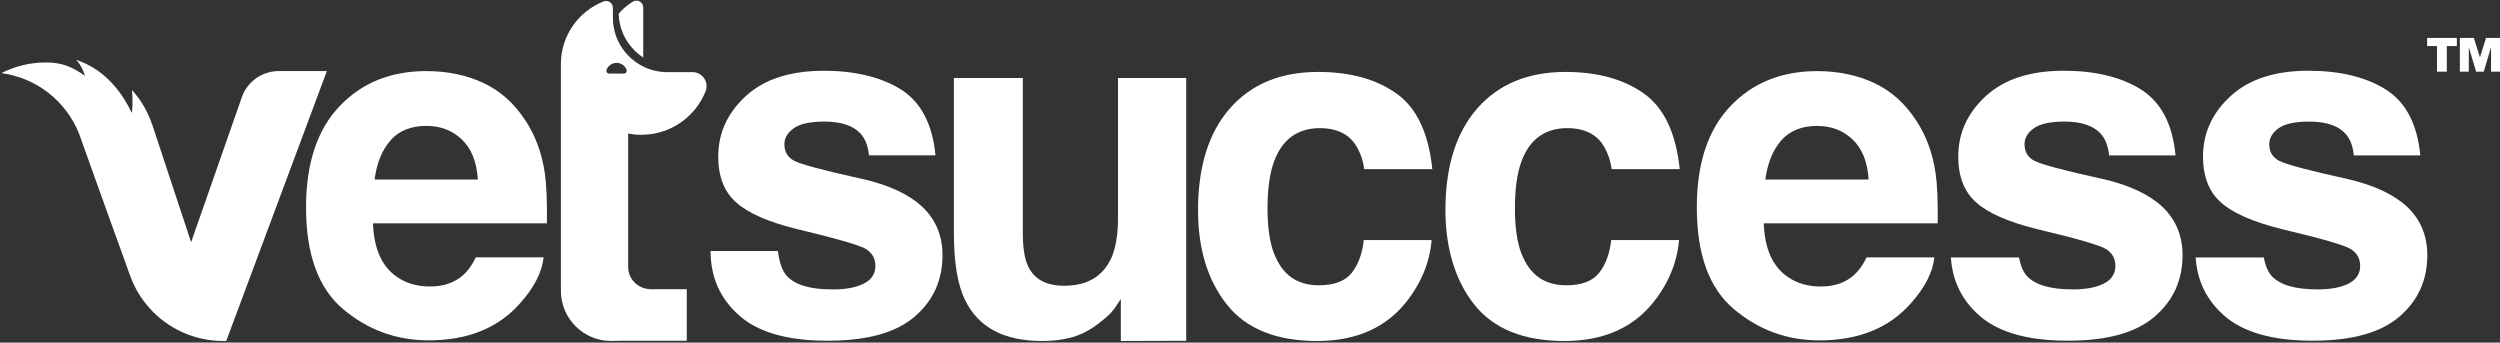
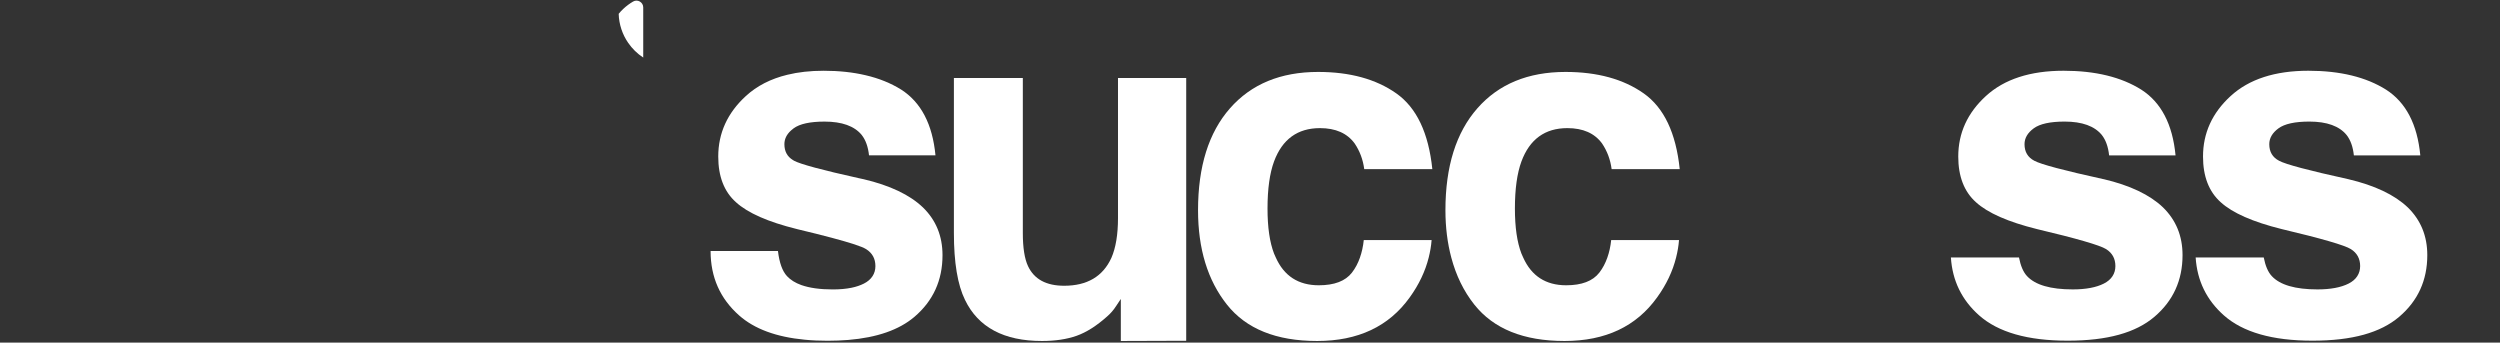
<svg xmlns="http://www.w3.org/2000/svg" id="Layer_1" viewBox="0 0 1008.23 138.17">
  <rect x="0" y="0" width="1008.23" height="138.17" fill="#333333" stroke="none" />
  <defs>
    <style>.cls-1{fill:#fff;stroke-width:0px;}</style>
  </defs>
-   <path class="cls-1" d="m211.89,48.61c-4.45-6.89-10.09-11.94-16.92-15.14-6.83-3.2-14.51-4.8-23.04-4.8-14.35,0-26.03,4.73-35.02,14.2-9,9.46-13.49,23.07-13.49,40.8,0,18.93,4.98,32.59,14.95,40.99,9.97,8.4,21.47,12.6,34.51,12.6,15.8,0,28.08-4.98,36.86-14.95,5.64-6.27,8.81-12.44,9.5-18.52h-27.36s0,0,0,0c-1.44,3.01-3.1,5.36-4.98,7.05-3.45,3.13-7.93,4.7-13.45,4.7-5.2,0-9.65-1.28-13.35-3.86-6.08-4.14-9.31-11.34-9.68-21.62h70.14c.12-8.84-.16-15.61-.85-20.31-1.19-8.02-3.79-15.07-7.8-21.15Zm-19.18,23.79h-41.65s0,0,0,0c.88-6.64,3.02-11.91,6.44-15.8,3.41-3.89,8.23-5.83,14.43-5.83,5.7,0,10.48,1.83,14.34,5.5,3.86,3.67,6,9.04,6.44,16.12Z" />
-   <path class="cls-1" d="m131.82,28.67l-40.58,108.84h-1.28c-11.57,0-22.27-4.99-29.67-13.25-.02,0-.02-.02-.02-.04-3.37-3.75-6.05-8.18-7.82-13.11l-3.93-10.93s-.66-1.8-1.72-4.77c-.04-.14-.1-.28-.16-.42-.24-.68-.5-1.42-.8-2.21-.26-.76-.54-1.54-.86-2.37-1.46-4.11-3.27-9.14-5.17-14.39-.5-1.38-1-2.77-1.5-4.17-1.86-5.21-3.73-10.42-5.35-14.94-.06-.2-.12-.4-.2-.58-4.37-13.55-15.92-23.88-30.17-26.52-.66-.14-1.34-.24-2.02-.32,1.24-.64,2.51-1.22,3.83-1.7,1.62-.64,3.29-1.16,5.01-1.56,2.89-.68,5.91-1.04,9.02-1.04,6.44,0,10.25,1.53,15.89,5.4-1.01-2.9-2.1-4.93-3.56-6.44,9.86,3.27,17.3,10.75,22.38,21.36.66-3.98.08-9.21.08-9.21.84.94,1.64,1.9,2.39,2.91.68.88,1.3,1.8,1.88,2.75,1.6,2.59,2.91,5.39,3.89,8.34h.04c.1.24.16.48.24.74l6.42,19.43,9,27.2,20.43-58.4c2.21-6.35,8.2-10.62,14.94-10.62h19.33Z" />
-   <path class="cls-1" d="m772.78,48.62c-4.45-6.89-10.09-11.94-16.92-15.14-6.83-3.2-14.51-4.8-23.04-4.8-14.35,0-26.03,4.73-35.02,14.2-9,9.46-13.49,23.07-13.49,40.8,0,18.93,4.98,32.59,14.95,40.99,9.97,8.4,21.47,12.6,34.51,12.6,15.8,0,28.08-4.98,36.86-14.95,5.64-6.27,8.81-12.44,9.5-18.52h-27.36s0,0,0,0c-1.44,3.01-3.1,5.36-4.98,7.05-3.45,3.13-7.93,4.7-13.45,4.7-5.2,0-9.65-1.28-13.35-3.86-6.08-4.14-9.31-11.34-9.68-21.62h70.14c.12-8.84-.16-15.61-.85-20.31-1.19-8.02-3.79-15.07-7.8-21.15Zm-19.18,23.79h-41.65s0,0,0,0c.88-6.64,3.02-11.91,6.44-15.8,3.41-3.89,8.23-5.83,14.43-5.83,5.7,0,10.48,1.83,14.34,5.5,3.86,3.67,6,9.04,6.44,16.12Z" />
  <path class="cls-1" d="m478.39,31.46h-27.51s0,0,0,0v56.46c0,6.66-.89,12.03-2.67,16.09-3.43,7.49-9.77,11.23-19.04,11.23-7.24,0-12.09-2.63-14.57-7.9-1.4-2.98-2.1-7.42-2.1-13.33V31.46h0s-27.8,0-27.8,0c0,0,0,0,0,0v62.55c0,11.87,1.49,20.85,4.48,26.94,5.33,11.04,15.68,16.57,31.04,16.57,5.33,0,9.98-.7,13.95-2.09,3.96-1.4,8.07-4,12.33-7.81,1.39-1.2,2.6-2.6,3.62-4.19,1.01-1.59,1.65-2.54,1.9-2.86v16.95s26.37-.09,26.37-.09V31.46s0,0,0,0Z" />
-   <path class="cls-1" d="m848.34,72.26c-15.98-3.51-25.29-5.99-27.92-7.43-2.63-1.38-3.95-3.6-3.95-6.68,0-2.44,1.24-4.58,3.71-6.39,2.48-1.82,6.63-2.73,12.46-2.73,7.08,0,12.1,1.82,15.04,5.45,1.57,2.01,2.54,4.73,2.91,8.18h0s26.79,0,26.79,0c-1.19-12.53-5.8-21.37-13.82-26.51-8.09-5.08-18.52-7.62-31.31-7.62-13.48,0-23.93,3.4-31.36,10.2-7.43,6.8-11.14,14.93-11.14,24.4,0,8.02,2.38,14.17,7.15,18.43,4.76,4.33,12.94,7.93,24.54,10.81,16.11,3.82,25.42,6.52,27.92,8.08,2.51,1.57,3.76,3.86,3.76,6.86s-1.55,5.49-4.65,7.05c-3.1,1.57-7.29,2.35-12.55,2.35-8.96,0-15.11-1.79-18.43-5.36-1.51-1.61-2.59-4.13-3.25-7.52h0s-27.46,0-27.46,0c.6,9.34,4.37,17.14,11.39,23.36,7.68,6.8,19.57,10.2,35.68,10.2s27.47-3.21,35.02-9.64c7.55-6.43,11.33-14.72,11.33-24.87,0-7.71-2.63-14.13-7.9-19.27-5.33-5.08-13.32-8.87-23.98-11.38Z" />
+   <path class="cls-1" d="m848.34,72.26c-15.98-3.51-25.29-5.99-27.92-7.43-2.63-1.38-3.95-3.6-3.95-6.68,0-2.44,1.24-4.58,3.71-6.39,2.48-1.82,6.63-2.73,12.46-2.73,7.08,0,12.1,1.82,15.04,5.45,1.57,2.01,2.54,4.73,2.91,8.18h0s26.79,0,26.79,0c-1.19-12.53-5.8-21.37-13.82-26.51-8.09-5.08-18.52-7.62-31.31-7.62-13.48,0-23.93,3.4-31.36,10.2-7.43,6.8-11.14,14.93-11.14,24.4,0,8.02,2.38,14.17,7.15,18.43,4.76,4.33,12.94,7.93,24.54,10.81,16.11,3.82,25.42,6.52,27.92,8.08,2.51,1.57,3.76,3.86,3.76,6.86s-1.55,5.49-4.65,7.05c-3.1,1.57-7.29,2.35-12.55,2.35-8.96,0-15.11-1.79-18.43-5.36-1.51-1.61-2.59-4.13-3.25-7.52h0s-27.46,0-27.46,0c.6,9.34,4.37,17.14,11.39,23.36,7.68,6.8,19.57,10.2,35.68,10.2s27.47-3.21,35.02-9.64c7.55-6.43,11.33-14.72,11.33-24.87,0-7.71-2.63-14.13-7.9-19.27-5.33-5.08-13.32-8.87-23.98-11.38" />
  <path class="cls-1" d="m971.03,83.64c-5.33-5.08-13.32-8.87-23.98-11.38-15.98-3.51-25.29-5.99-27.92-7.43-2.63-1.38-3.95-3.6-3.95-6.68,0-2.44,1.24-4.58,3.71-6.39,2.48-1.82,6.63-2.73,12.46-2.73,7.08,0,12.1,1.82,15.04,5.45,1.57,2.01,2.54,4.73,2.91,8.18,0,0,0,0,0,0h26.79c-1.19-12.53-5.8-21.37-13.82-26.51-8.09-5.08-18.52-7.62-31.31-7.62-13.48,0-23.93,3.4-31.36,10.2-7.43,6.8-11.14,14.93-11.14,24.4,0,8.02,2.38,14.17,7.15,18.43,4.76,4.33,12.94,7.93,24.54,10.81,16.11,3.82,25.42,6.52,27.92,8.08,2.51,1.57,3.76,3.86,3.76,6.86s-1.55,5.49-4.65,7.05c-3.1,1.57-7.29,2.35-12.55,2.35-8.96,0-15.11-1.79-18.43-5.36-1.51-1.61-2.59-4.13-3.25-7.52,0,0,0,0,0,0h-27.46c.6,9.34,4.37,17.14,11.39,23.36,7.68,6.8,19.57,10.2,35.68,10.2s27.47-3.21,35.02-9.64c7.55-6.43,11.33-14.72,11.33-24.87,0-7.71-2.63-14.13-7.9-19.27Z" />
  <path class="cls-1" d="m348.21,72.26c-.64-.13-1.23-.27-1.85-.4-14.85-3.29-23.54-5.65-26.07-7.01-.17-.1-.35-.19-.52-.31-2.29-1.39-3.43-3.53-3.43-6.38,0-2.06.87-3.89,2.64-5.51.33-.31.69-.6,1.08-.89,2.47-1.81,6.63-2.72,12.45-2.72,7.05,0,12.04,1.79,15.01,5.39,0,.02.02.04.04.06,1.56,2,2.54,4.72,2.91,8.17,0,0,0,0,0,0h26.8c-1.19-12.52-5.8-21.37-13.81-26.51-4.16-2.6-8.96-4.55-14.35-5.8-5.11-1.21-10.75-1.81-16.95-1.81-5.36,0-10.25.54-14.64,1.62-6.69,1.62-12.25,4.47-16.72,8.57-7.42,6.8-11.14,14.93-11.14,24.41,0,8.02,2.37,14.16,7.15,18.42,4.76,4.34,12.93,7.94,24.53,10.81.1.02.21.06.31.08,10.65,2.54,18.32,4.59,22.97,6.11,2.29.75,3.83,1.39,4.66,1.91,2.5,1.56,3.76,3.85,3.76,6.86s-1.56,5.49-4.66,7.05c-1.41.71-3.04,1.27-4.91,1.66-2.22.46-4.76.69-7.63.69-5.16,0-9.4-.6-12.7-1.77-2.43-.87-4.32-2.06-5.74-3.58-1.87-2-3.1-5.39-3.66-10.15h-27.17c0,10.54,3.83,19.19,11.52,25.99,6.13,5.43,14.97,8.71,26.51,9.79,2.89.29,5.93.42,9.17.42,2.91,0,5.68-.12,8.3-.33,11.64-.96,20.54-4.07,26.7-9.31,7.55-6.44,11.33-14.72,11.33-24.87,0-7.71-2.62-14.14-7.9-19.27-5.32-5.09-13.31-8.88-23.97-11.39Z" />
-   <path class="cls-1" d="m978.83,18.57v-3.26h12v3.26h-4.05v10.33h-3.96v-10.33h-3.99Zm22.85,10.33h-3.08l-2.95-9.86v9.86h-3.61v-13.59h5.64l2.47,7.82,2.44-7.82h5.64v13.59h-3.61v-9.86l-2.95,9.86Z" />
  <path class="cls-1" d="m548.47,103.86c-.81,2.3-1.89,4.35-3.26,6.11-2.63,3.38-7.08,5.08-13.35,5.08-8.25,0-14.01-3.76-17.34-11.19-.24-.53-.5-1.03-.71-1.6-1.76-4.58-2.63-10.62-2.63-18.15,0-7.9.88-14.23,2.63-18.99,3.32-8.96,9.5-13.45,18.52-13.45,6.33,0,11,2.07,14.01,6.21,2.07,3.07,3.35,6.52,3.85,10.34h0s27.46,0,27.46,0c-1.51-14.6-6.35-24.79-14.53-30.56-8.18-5.76-18.69-8.65-31.54-8.65-15.11,0-26.95,4.89-35.54,14.67-8.59,9.78-12.88,23.48-12.88,41.09,0,15.61,3.89,28.3,11.66,38.08,7.77,9.78,19.9,14.67,36.38,14.67s28.93-5.86,37.33-17.58c3.72-5.14,6.26-10.5,7.66-16.08.58-2.31.99-4.66,1.17-7.05h-27.36c-.27,2.59-.79,4.93-1.54,7.05Z" />
  <path class="cls-1" d="m648.24,103.86c-.81,2.3-1.89,4.35-3.26,6.11-2.63,3.38-7.08,5.08-13.35,5.08-8.25,0-14.01-3.76-17.34-11.19-.24-.53-.5-1.03-.71-1.6-1.76-4.58-2.63-10.62-2.63-18.15,0-7.9.88-14.23,2.63-18.99,3.32-8.96,9.5-13.45,18.52-13.45,6.33,0,11,2.07,14.01,6.21,2.07,3.07,3.35,6.52,3.85,10.34h0s27.46,0,27.46,0c-1.51-14.6-6.35-24.79-14.53-30.56-8.18-5.76-18.69-8.65-31.54-8.65-15.11,0-26.95,4.89-35.54,14.67-8.59,9.78-12.88,23.48-12.88,41.09,0,6.95.82,13.29,2.36,19.09,1.92,7.22,4.99,13.57,9.3,18.99,7.77,9.78,19.9,14.67,36.38,14.67s28.93-5.86,37.33-17.58c3.72-5.14,6.26-10.5,7.66-16.08.58-2.31.99-4.66,1.18-7.05h-27.36c-.27,2.59-.79,4.93-1.54,7.05Z" />
-   <path class="cls-1" d="m279.29,29.09h-10.21c-3.47,0-6.76-.81-9.67-2.26-2.27-1.12-4.34-2.62-6.07-4.43-3.47-3.56-5.7-8.3-6.11-13.56-.02.04-.06-5.72-.06-5.72,0-1.89-1.91-3.25-3.68-2.57-10.12,3.94-17.29,13.78-17.29,25.3v90.34c0,.08.04.15.04.23-.01.28-.04.56-.04.85,0,11.17,9.06,20.23,20.23,20.23l4.36-.08h26.18v-20.79h-10.4c-1.18.01-3.04.02-4.58.03v-.07c-4.81-.18-8.67-4.12-8.67-8.97,0-.04.01-.07.01-.11v-53.67c1.73.35,3.53.52,5.36.52.23,0,.48,0,.71-.02,11.43-.28,21.14-7.45,25.15-17.5,1.48-3.71-1.28-7.76-5.27-7.76Zm-27.66.58h-5.96c-.79,0-1.33-.8-1.05-1.54.62-1.62,2.19-2.78,4.03-2.78s3.41,1.15,4.03,2.78c.28.74-.26,1.54-1.05,1.54Z" />
  <path class="cls-1" d="m259.41,23.21V2.99c0-2.09-2.28-3.43-4.08-2.37-.69.4-1.35.84-1.99,1.31-1.43,1.06-2.72,2.27-3.83,3.64.13,4.34,1.52,8.36,3.83,11.71,1.62,2.35,3.68,4.37,6.07,5.93Z" />
</svg>